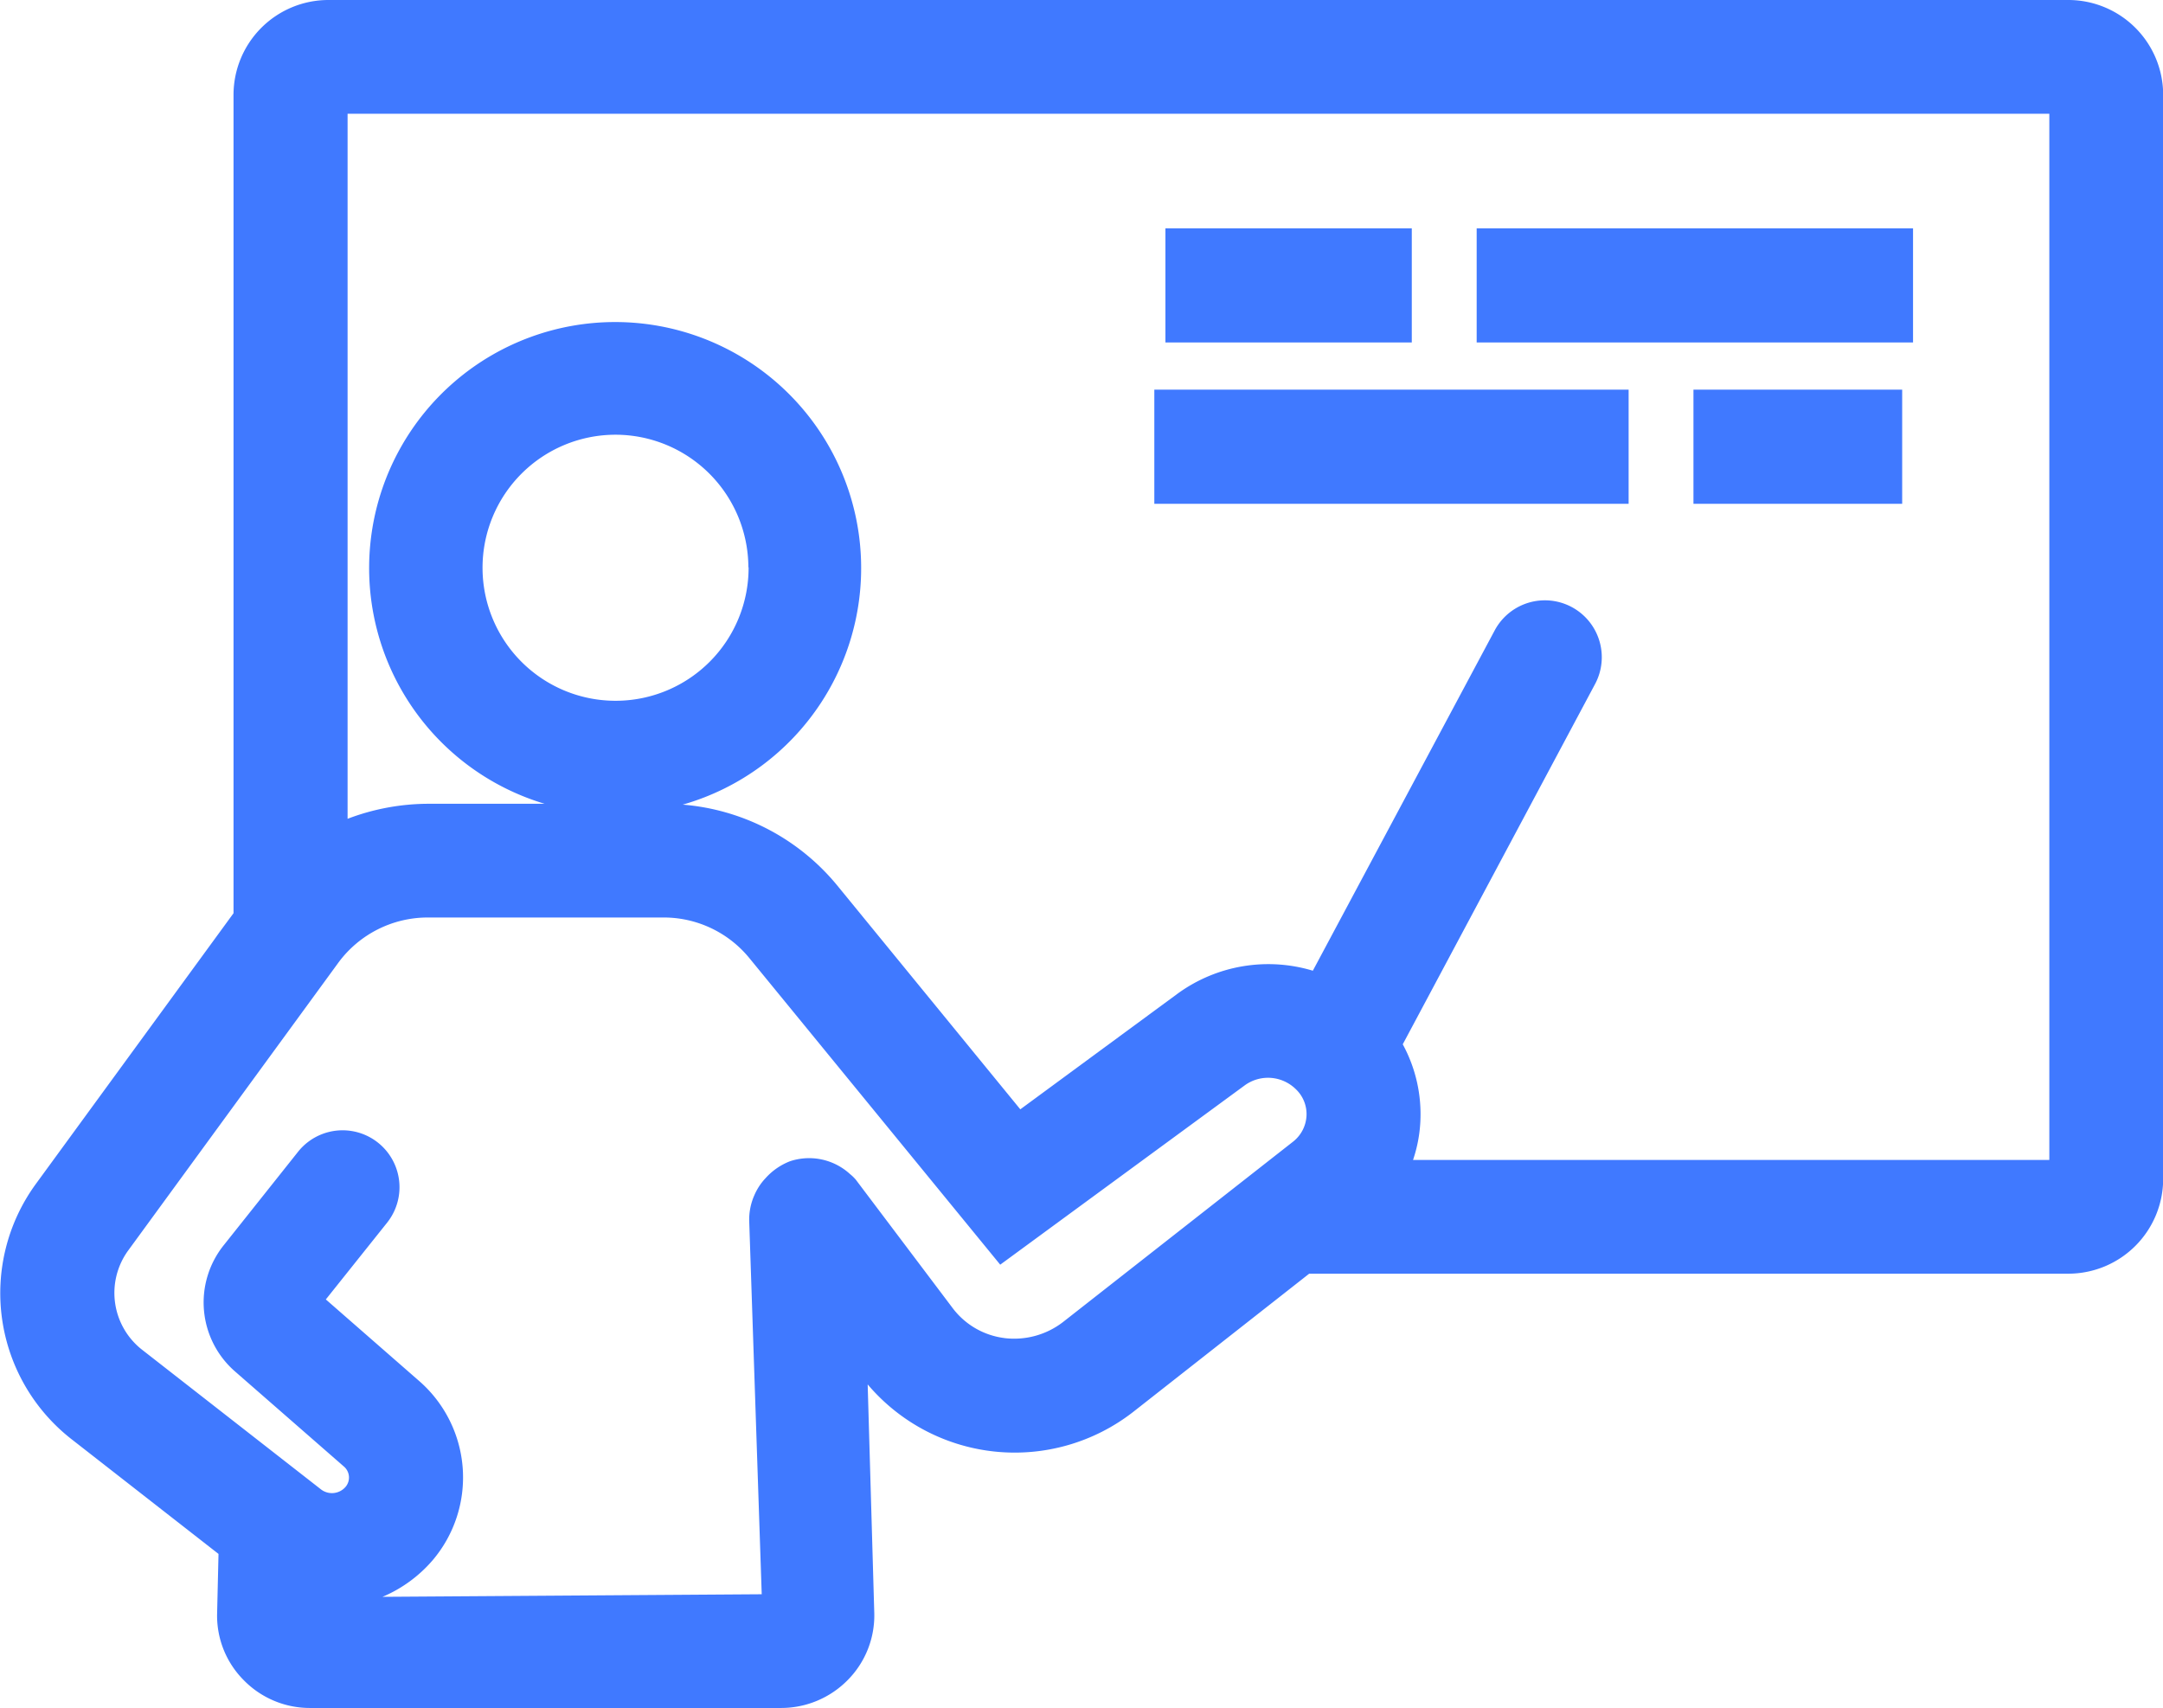
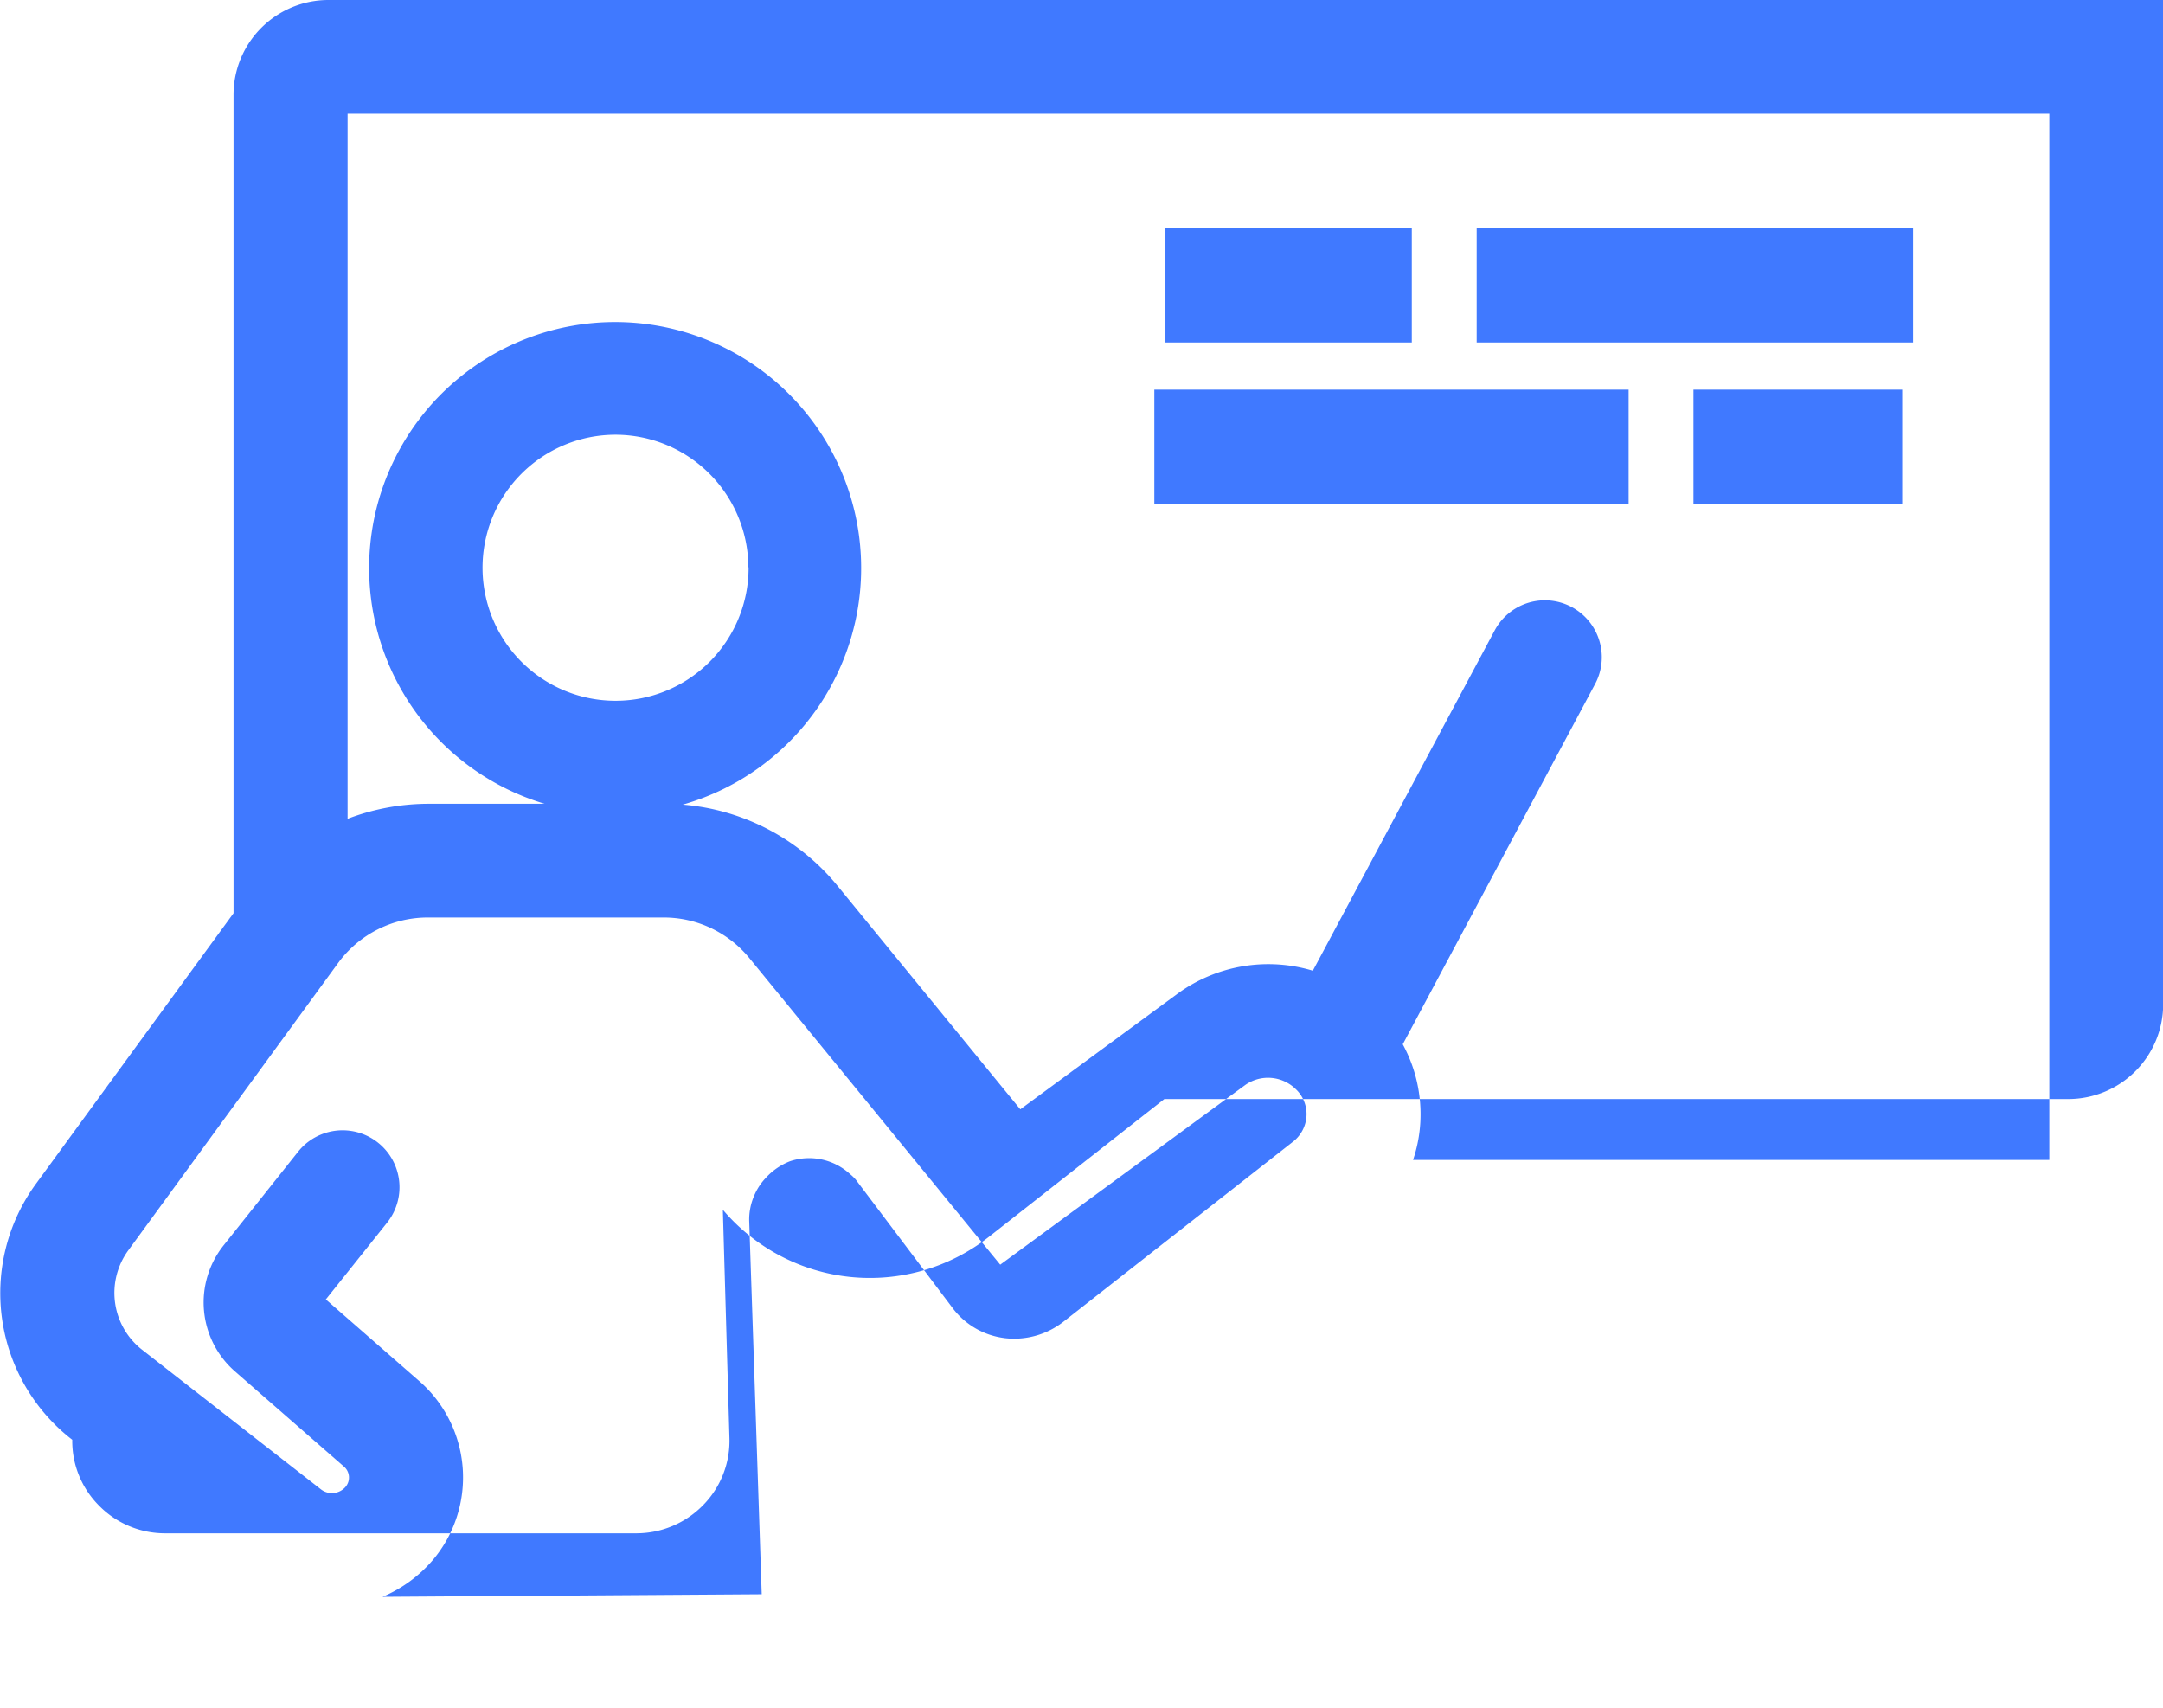
<svg xmlns="http://www.w3.org/2000/svg" width="50.406" height="39.81" viewBox="0 0 50.406 39.81">
  <defs>
    <style>
      .cls-11 {
        fill: #4079ff;
        fill-rule: evenodd;
        filter: url(#filter);
      }
    </style>
    <filter id="filter" x="780" y="3166" width="50.406" height="39.81" filterUnits="userSpaceOnUse">
      <feFlood result="flood" flood-color="#4079ff" />
      <feComposite result="composite" operator="in" in2="SourceGraphic" />
      <feBlend result="blend" in2="SourceGraphic" />
    </filter>
  </defs>
-   <path id="形状_4" data-name="形状 4" class="cls-11" d="M828.2,3166H787.653a2.212,2.212,0,0,0-2.211,2.21v19.07l-4.6,6.3a4.318,4.318,0,0,0,.842,5.97l3.408,2.66-0.033,1.41a2.129,2.129,0,0,0,.619,1.53,2.153,2.153,0,0,0,1.55.65h10.978a2.176,2.176,0,0,0,1.558-.66,2.138,2.138,0,0,0,.61-1.55l-0.154-5.33a4.491,4.491,0,0,0,6.189.64l4.1-3.22H828.2a2.212,2.212,0,0,0,2.21-2.21v-25.26A2.212,2.212,0,0,0,828.2,3166Zm-15.508,24.33,4.479-8.39a1.326,1.326,0,0,0-2.339-1.25l-4.238,7.93a3.592,3.592,0,0,0-3.145.53l-3.672,2.7-4.261-5.21a5.2,5.2,0,0,0-3.606-1.89,5.733,5.733,0,1,0-3.218-.02h-2.705a5.315,5.315,0,0,0-1.887.35v-16.43h39.657v24.38H812.929a3.3,3.3,0,0,0,.17-0.88A3.409,3.409,0,0,0,812.687,3190.33Zm-9.287,6.85a1.789,1.789,0,0,1-1.206-.7l-2.255-2.99a1,1,0,0,0-.134-0.13,1.41,1.41,0,0,0-1.4-.3,1.488,1.488,0,0,0-.566.39,1.372,1.372,0,0,0-.264.4,1.4,1.4,0,0,0-.121.59l0.292,8.71-8.837.06a3.167,3.167,0,0,0,1.166-.85,2.981,2.981,0,0,0-.324-4.19l-2.163-1.89,1.429-1.79a1.326,1.326,0,1,0-2.077-1.65l-1.734,2.18a2.133,2.133,0,0,0,.268,2.94l2.531,2.21a0.337,0.337,0,0,1,.041.48,0.419,0.419,0,0,1-.579.05l-4.151-3.24a1.681,1.681,0,0,1-.334-2.32l4.9-6.71a2.588,2.588,0,0,1,2.094-1.05h5.466a2.577,2.577,0,0,1,2.011.94l5.851,7.15,5.7-4.18a0.923,0.923,0,0,1,1.188.09,0.8,0.8,0,0,1,.249.63,0.819,0.819,0,0,1-.321.6l-5.357,4.2A1.866,1.866,0,0,1,803.4,3197.18Zm-5.96-17.96a3.1,3.1,0,1,1-3.1-3.09A3.1,3.1,0,0,1,797.44,3179.22Zm15.462-7.9h-5.748v2.66H812.9v-2.66Zm11.679,0H814.412v2.66h10.169v-2.66Zm-6.632,3.76H806.9v2.66h11.053v-2.66Zm1.51,2.66h4.864v-2.66h-4.864v2.66Z" transform="translate(-780 -3166)" />
+   <path id="形状_4" data-name="形状 4" class="cls-11" d="M828.2,3166H787.653a2.212,2.212,0,0,0-2.211,2.21v19.07l-4.6,6.3a4.318,4.318,0,0,0,.842,5.97a2.129,2.129,0,0,0,.619,1.53,2.153,2.153,0,0,0,1.55.65h10.978a2.176,2.176,0,0,0,1.558-.66,2.138,2.138,0,0,0,.61-1.55l-0.154-5.33a4.491,4.491,0,0,0,6.189.64l4.1-3.22H828.2a2.212,2.212,0,0,0,2.21-2.21v-25.26A2.212,2.212,0,0,0,828.2,3166Zm-15.508,24.33,4.479-8.39a1.326,1.326,0,0,0-2.339-1.25l-4.238,7.93a3.592,3.592,0,0,0-3.145.53l-3.672,2.7-4.261-5.21a5.2,5.2,0,0,0-3.606-1.89,5.733,5.733,0,1,0-3.218-.02h-2.705a5.315,5.315,0,0,0-1.887.35v-16.43h39.657v24.38H812.929a3.3,3.3,0,0,0,.17-0.88A3.409,3.409,0,0,0,812.687,3190.33Zm-9.287,6.85a1.789,1.789,0,0,1-1.206-.7l-2.255-2.99a1,1,0,0,0-.134-0.13,1.41,1.41,0,0,0-1.4-.3,1.488,1.488,0,0,0-.566.39,1.372,1.372,0,0,0-.264.4,1.4,1.4,0,0,0-.121.59l0.292,8.71-8.837.06a3.167,3.167,0,0,0,1.166-.85,2.981,2.981,0,0,0-.324-4.19l-2.163-1.89,1.429-1.79a1.326,1.326,0,1,0-2.077-1.65l-1.734,2.18a2.133,2.133,0,0,0,.268,2.94l2.531,2.21a0.337,0.337,0,0,1,.041.48,0.419,0.419,0,0,1-.579.05l-4.151-3.24a1.681,1.681,0,0,1-.334-2.32l4.9-6.71a2.588,2.588,0,0,1,2.094-1.05h5.466a2.577,2.577,0,0,1,2.011.94l5.851,7.15,5.7-4.18a0.923,0.923,0,0,1,1.188.09,0.8,0.8,0,0,1,.249.63,0.819,0.819,0,0,1-.321.6l-5.357,4.2A1.866,1.866,0,0,1,803.4,3197.18Zm-5.96-17.96a3.1,3.1,0,1,1-3.1-3.09A3.1,3.1,0,0,1,797.44,3179.22Zm15.462-7.9h-5.748v2.66H812.9v-2.66Zm11.679,0H814.412v2.66h10.169v-2.66Zm-6.632,3.76H806.9v2.66h11.053v-2.66Zm1.51,2.66h4.864v-2.66h-4.864v2.66Z" transform="translate(-780 -3166)" />
</svg>